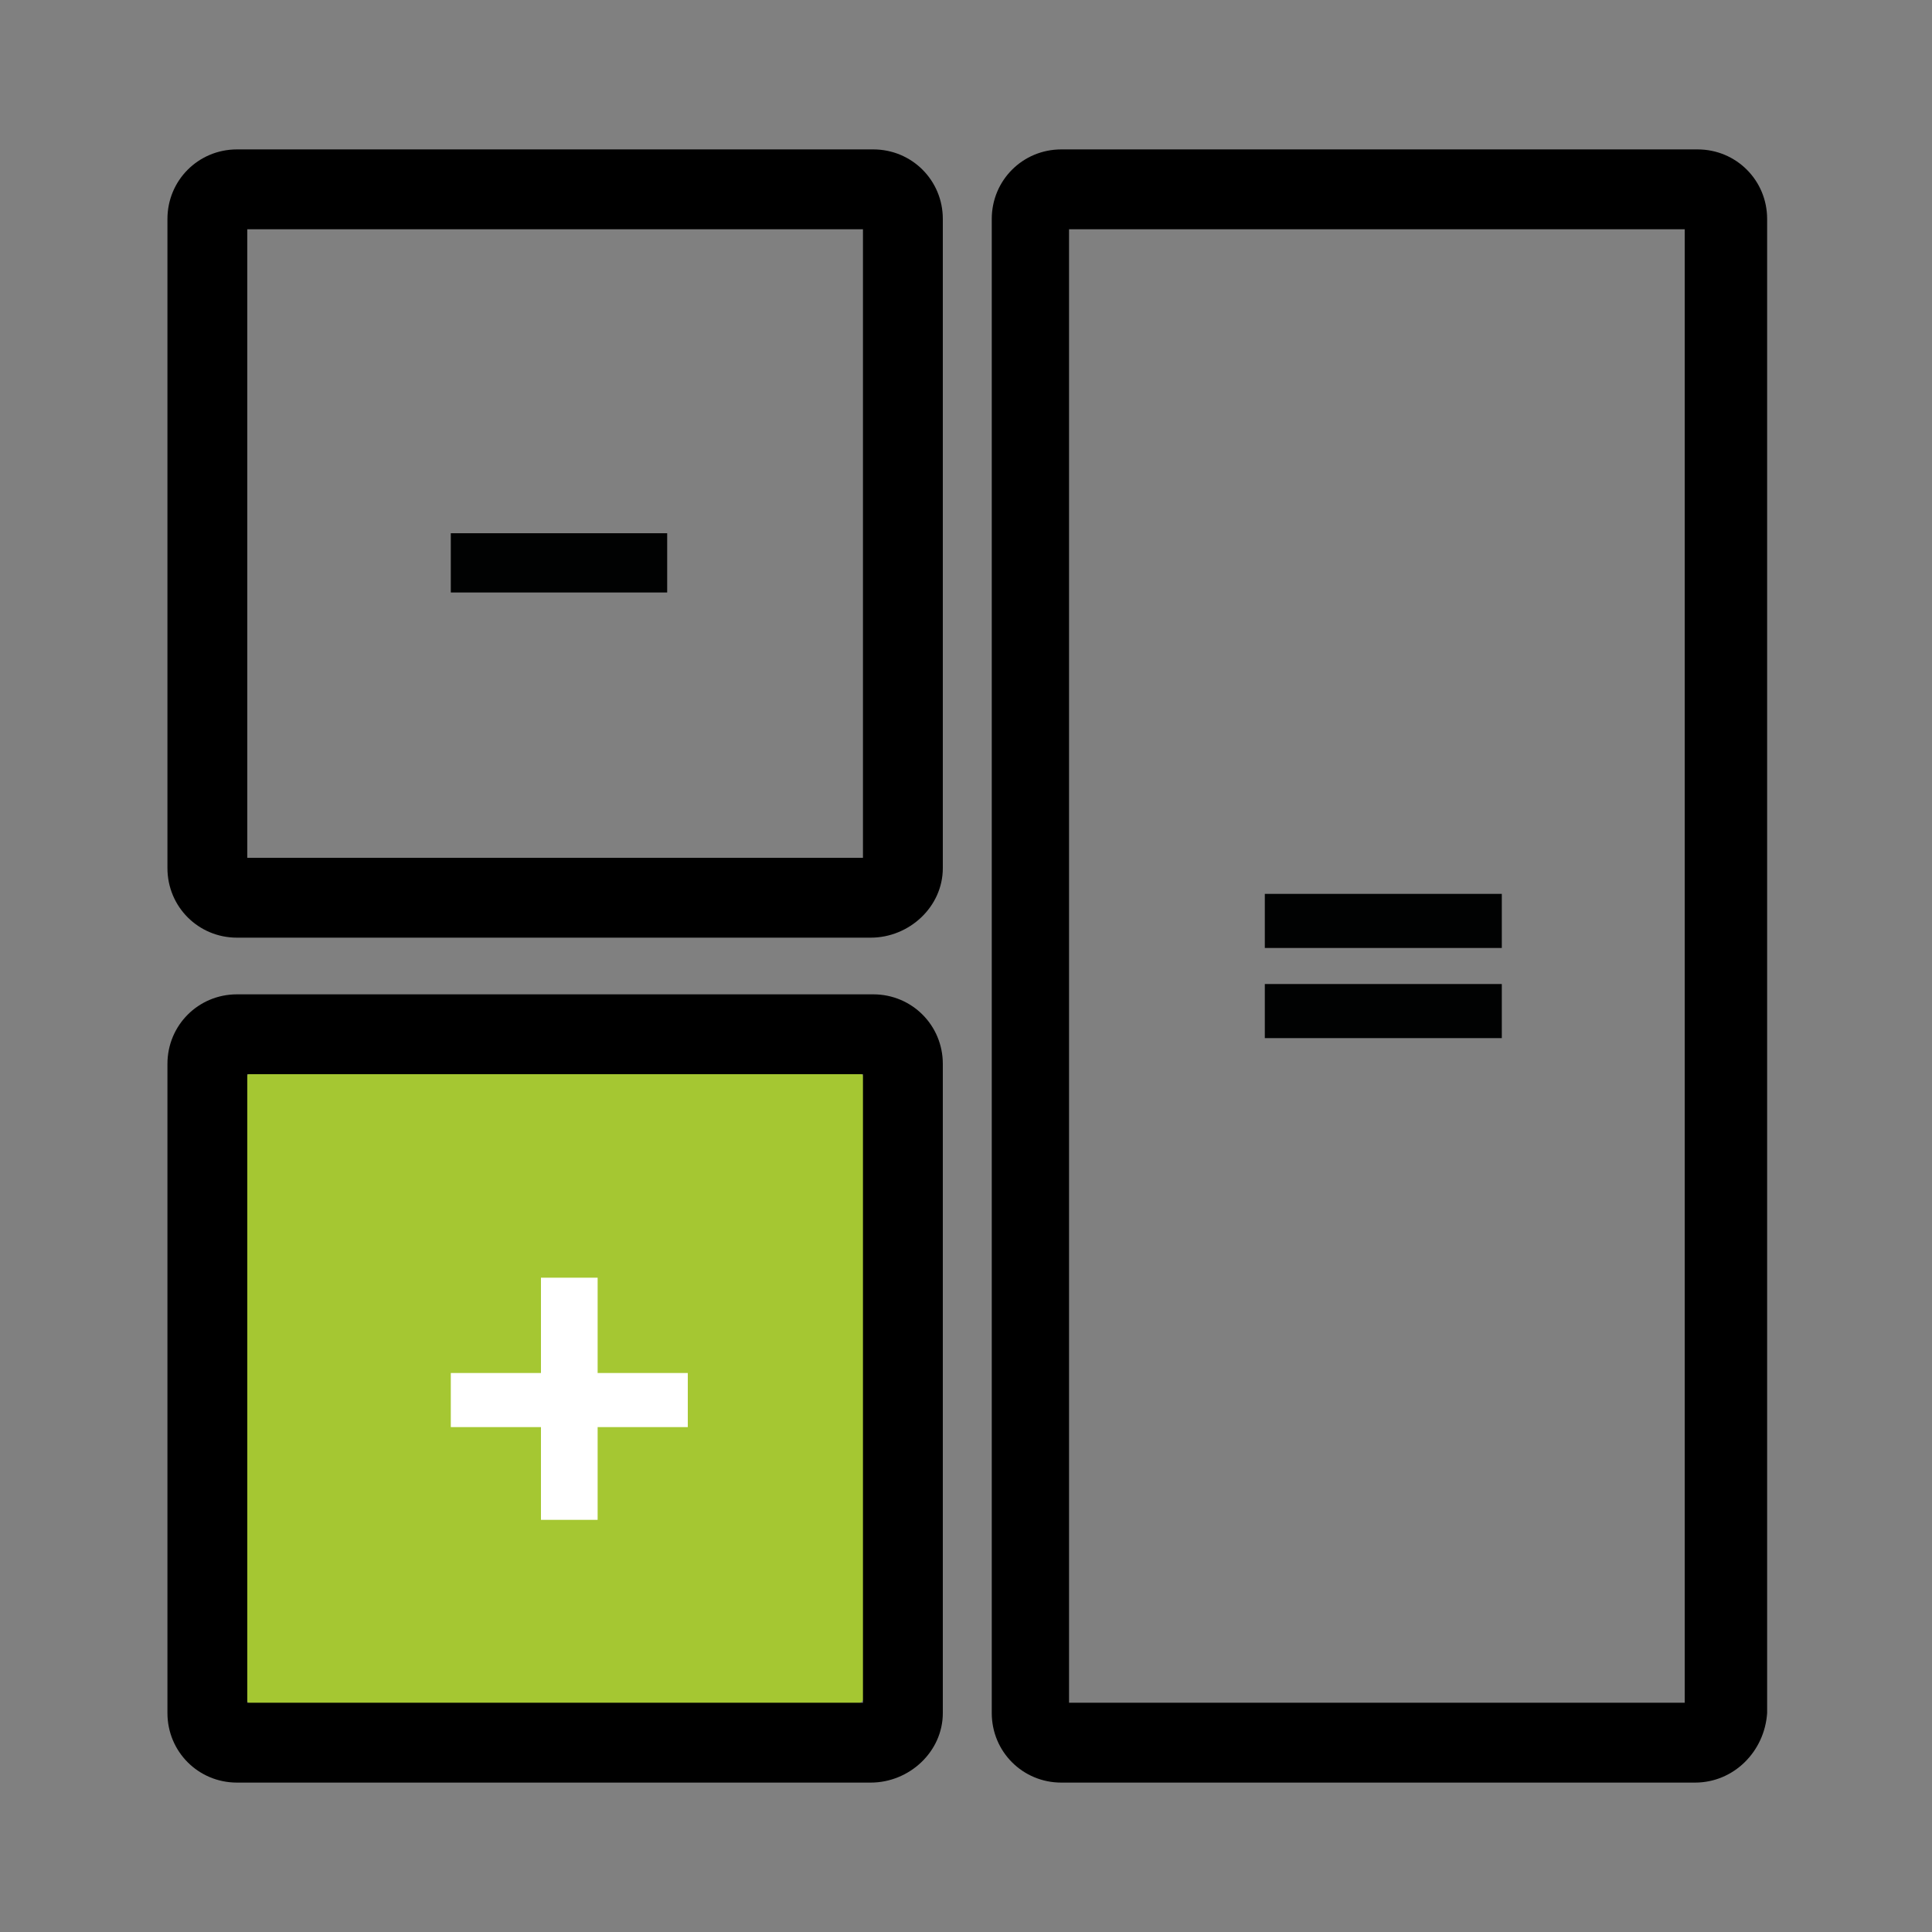
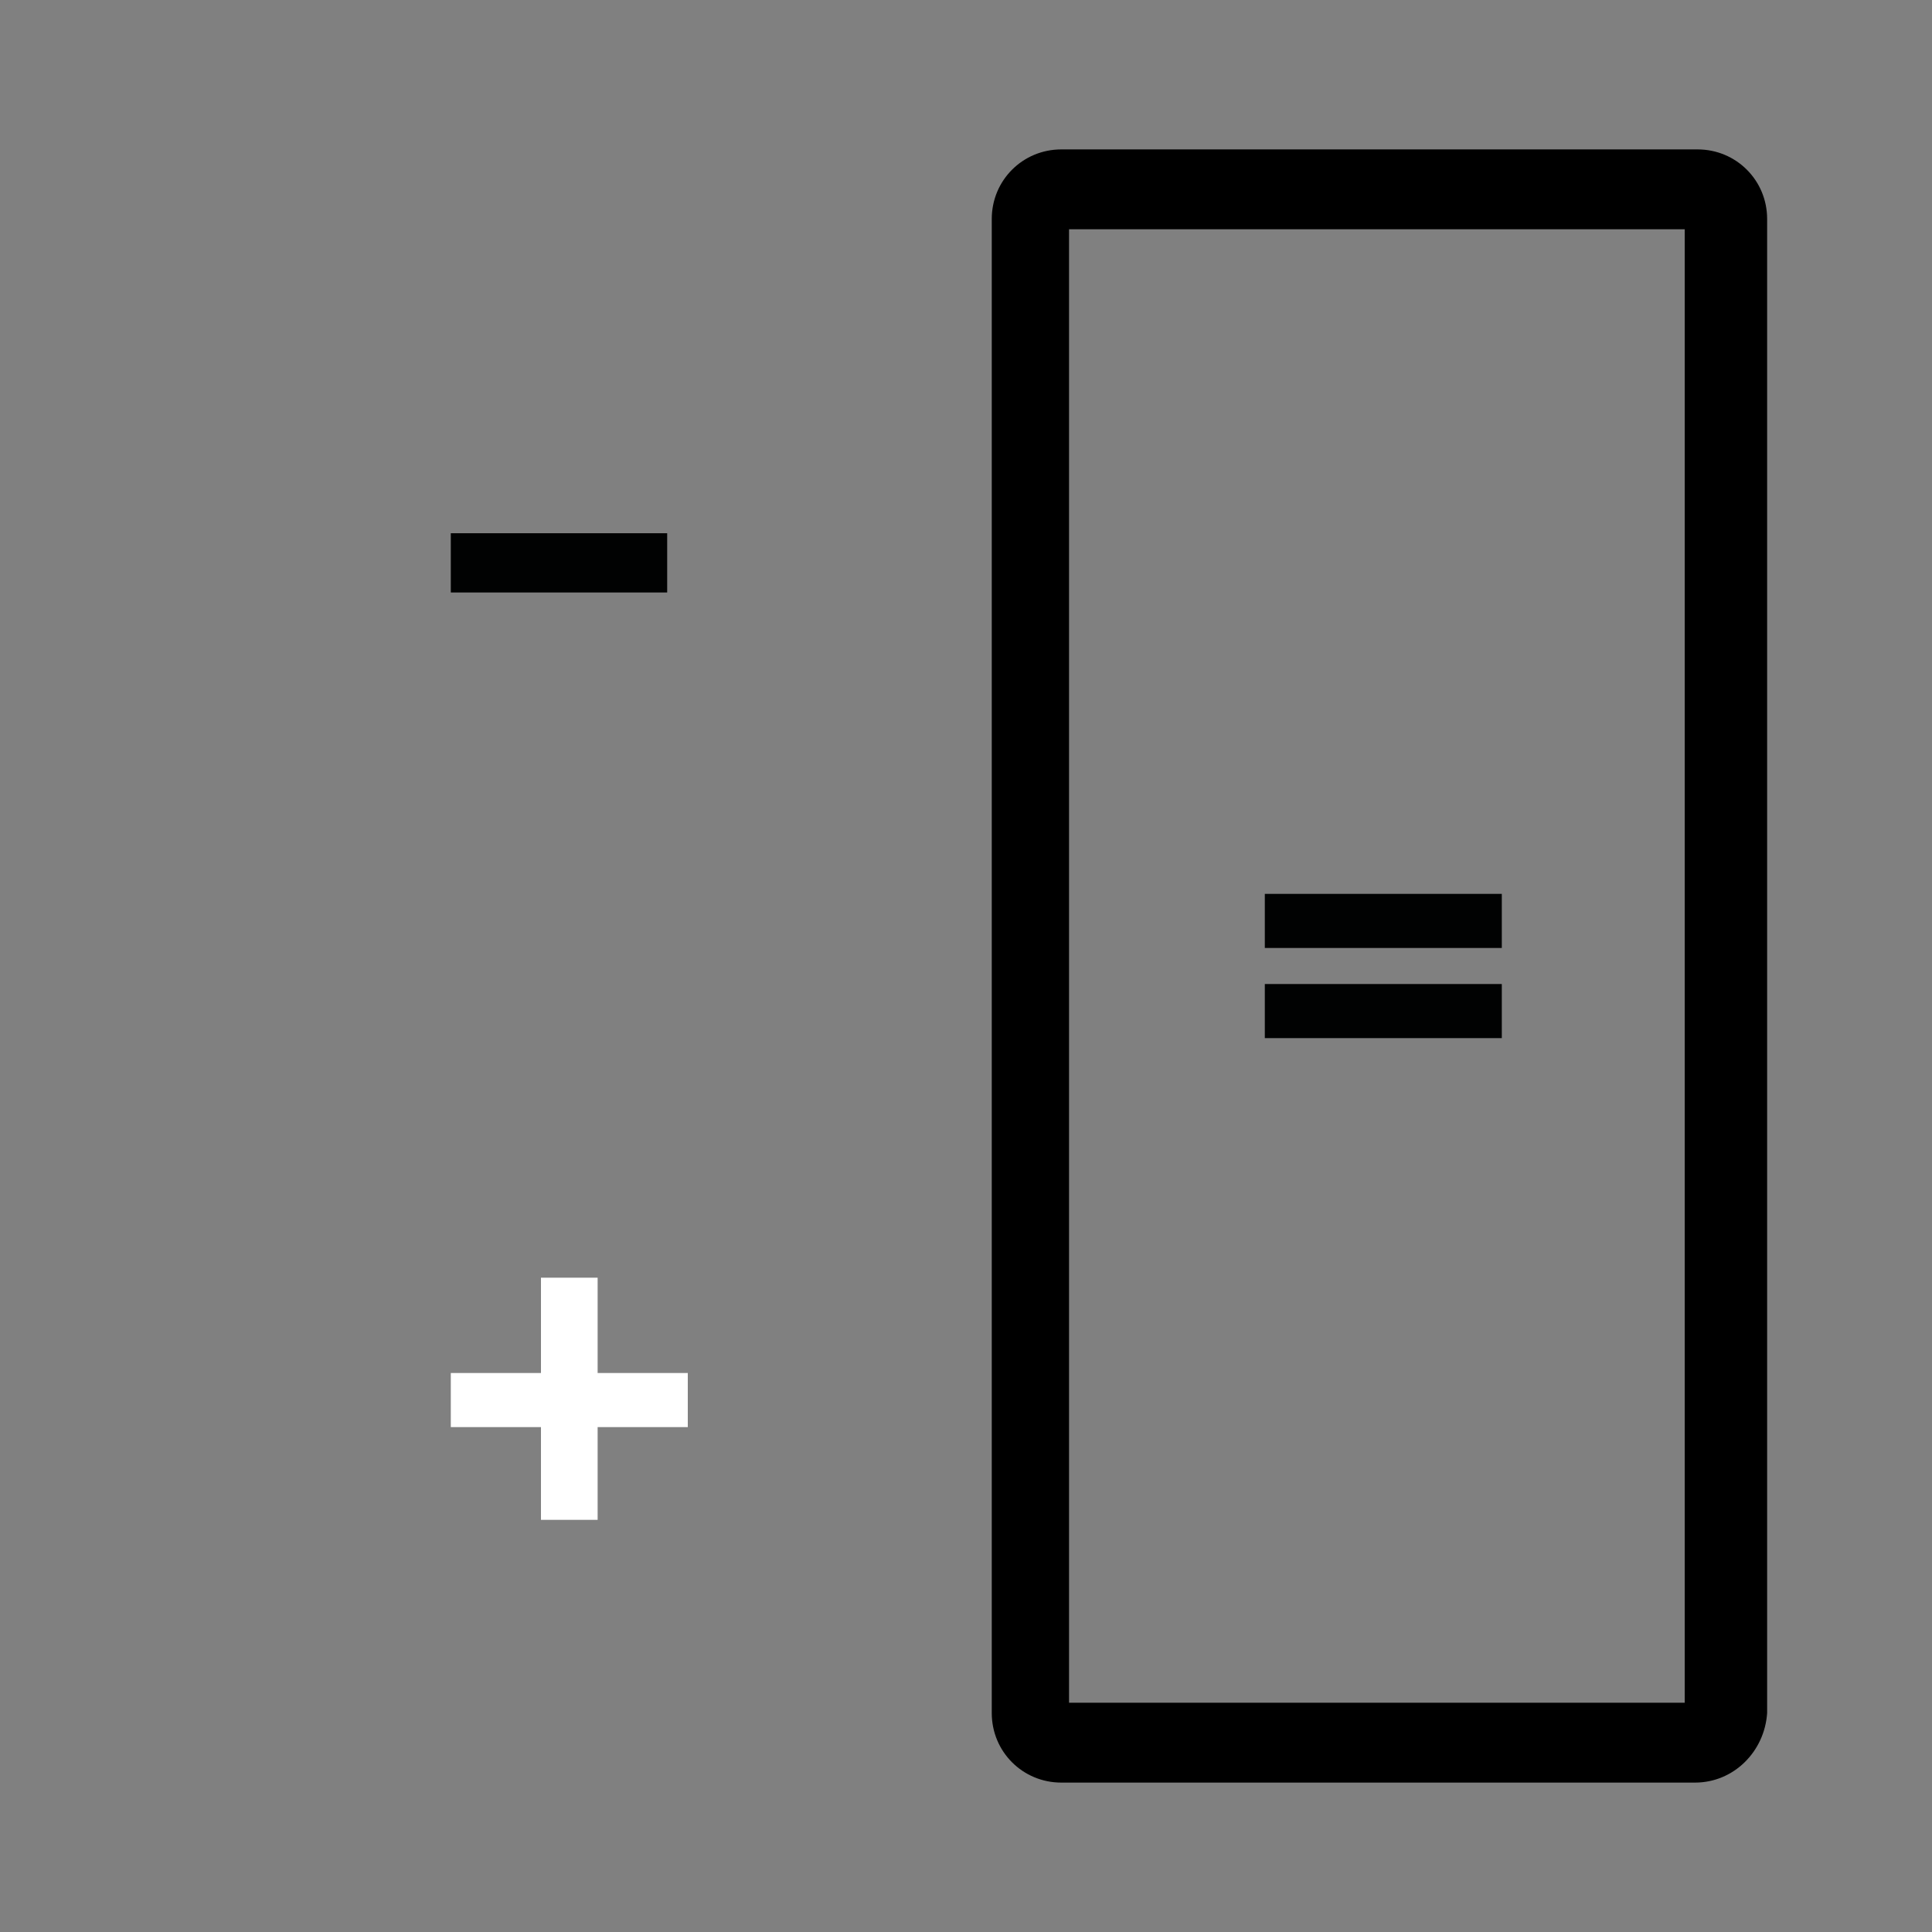
<svg xmlns="http://www.w3.org/2000/svg" version="1.1" id="Laag_1" x="0px" y="0px" viewBox="0 0 75 75" style="enable-background:new 0 0 75 75;" xml:space="preserve">
  <rect x="0" y="0" width="75" height="75" fill="#808080" stroke="none" />
  <style type="text/css">
	.st0{fill:#A5C732;}
	.st1{fill:#010202;}
	.st2{fill:#FFFFFF;}
</style>
  <path d="M65.8,69.2H41.2c-1.5,0-2.7-1.2-2.7-2.7v-58c0-1.5,1.2-2.7,2.7-2.7h24.7c1.5,0,2.7,1.2,2.7,2.7v58  C68.5,68,67.3,69.2,65.8,69.2z M41.5,66.1h23.9V8.9H41.5V66.1z" />
-   <path d="M33.8,36.4H9.2c-1.5,0-2.7-1.2-2.7-2.7V8.5c0-1.5,1.2-2.7,2.7-2.7h24.7c1.5,0,2.7,1.2,2.7,2.7v25.2  C36.6,35.2,35.3,36.4,33.8,36.4z M9.6,33.3h23.9V8.9H9.6V33.3z" />
  <g>
-     <path class="st0" d="M29.6,67.7H13.5c-3,0-5.5-2.5-5.5-5.5V45.6c0-3,2.5-5.5,5.5-5.5h16.1c3,0,5.5,2.5,5.5,5.5v16.6   C35,65.2,32.6,67.7,29.6,67.7z" />
-     <path d="M33.8,69.2H9.2c-1.5,0-2.7-1.2-2.7-2.7V41.3c0-1.5,1.2-2.7,2.7-2.7h24.7c1.5,0,2.7,1.2,2.7,2.7v25.2   C36.6,68,35.3,69.2,33.8,69.2z M9.6,66.1h23.9V41.7H9.6V66.1z" />
-   </g>
+     </g>
  <g>
    <rect x="49.1" y="38.2" class="st1" width="9.2" height="2.1" />
    <rect x="49.1" y="34.7" class="st1" width="9.2" height="2.1" />
  </g>
  <rect x="17.5" y="20.7" class="st1" width="8.4" height="2.3" />
  <polygon class="st2" points="23.2,53.3 23.2,49.6 21,49.6 21,53.3 17.5,53.3 17.5,55.4 21,55.4 21,59 23.2,59 23.2,55.4 26.7,55.4   26.7,53.3 " />
</svg>